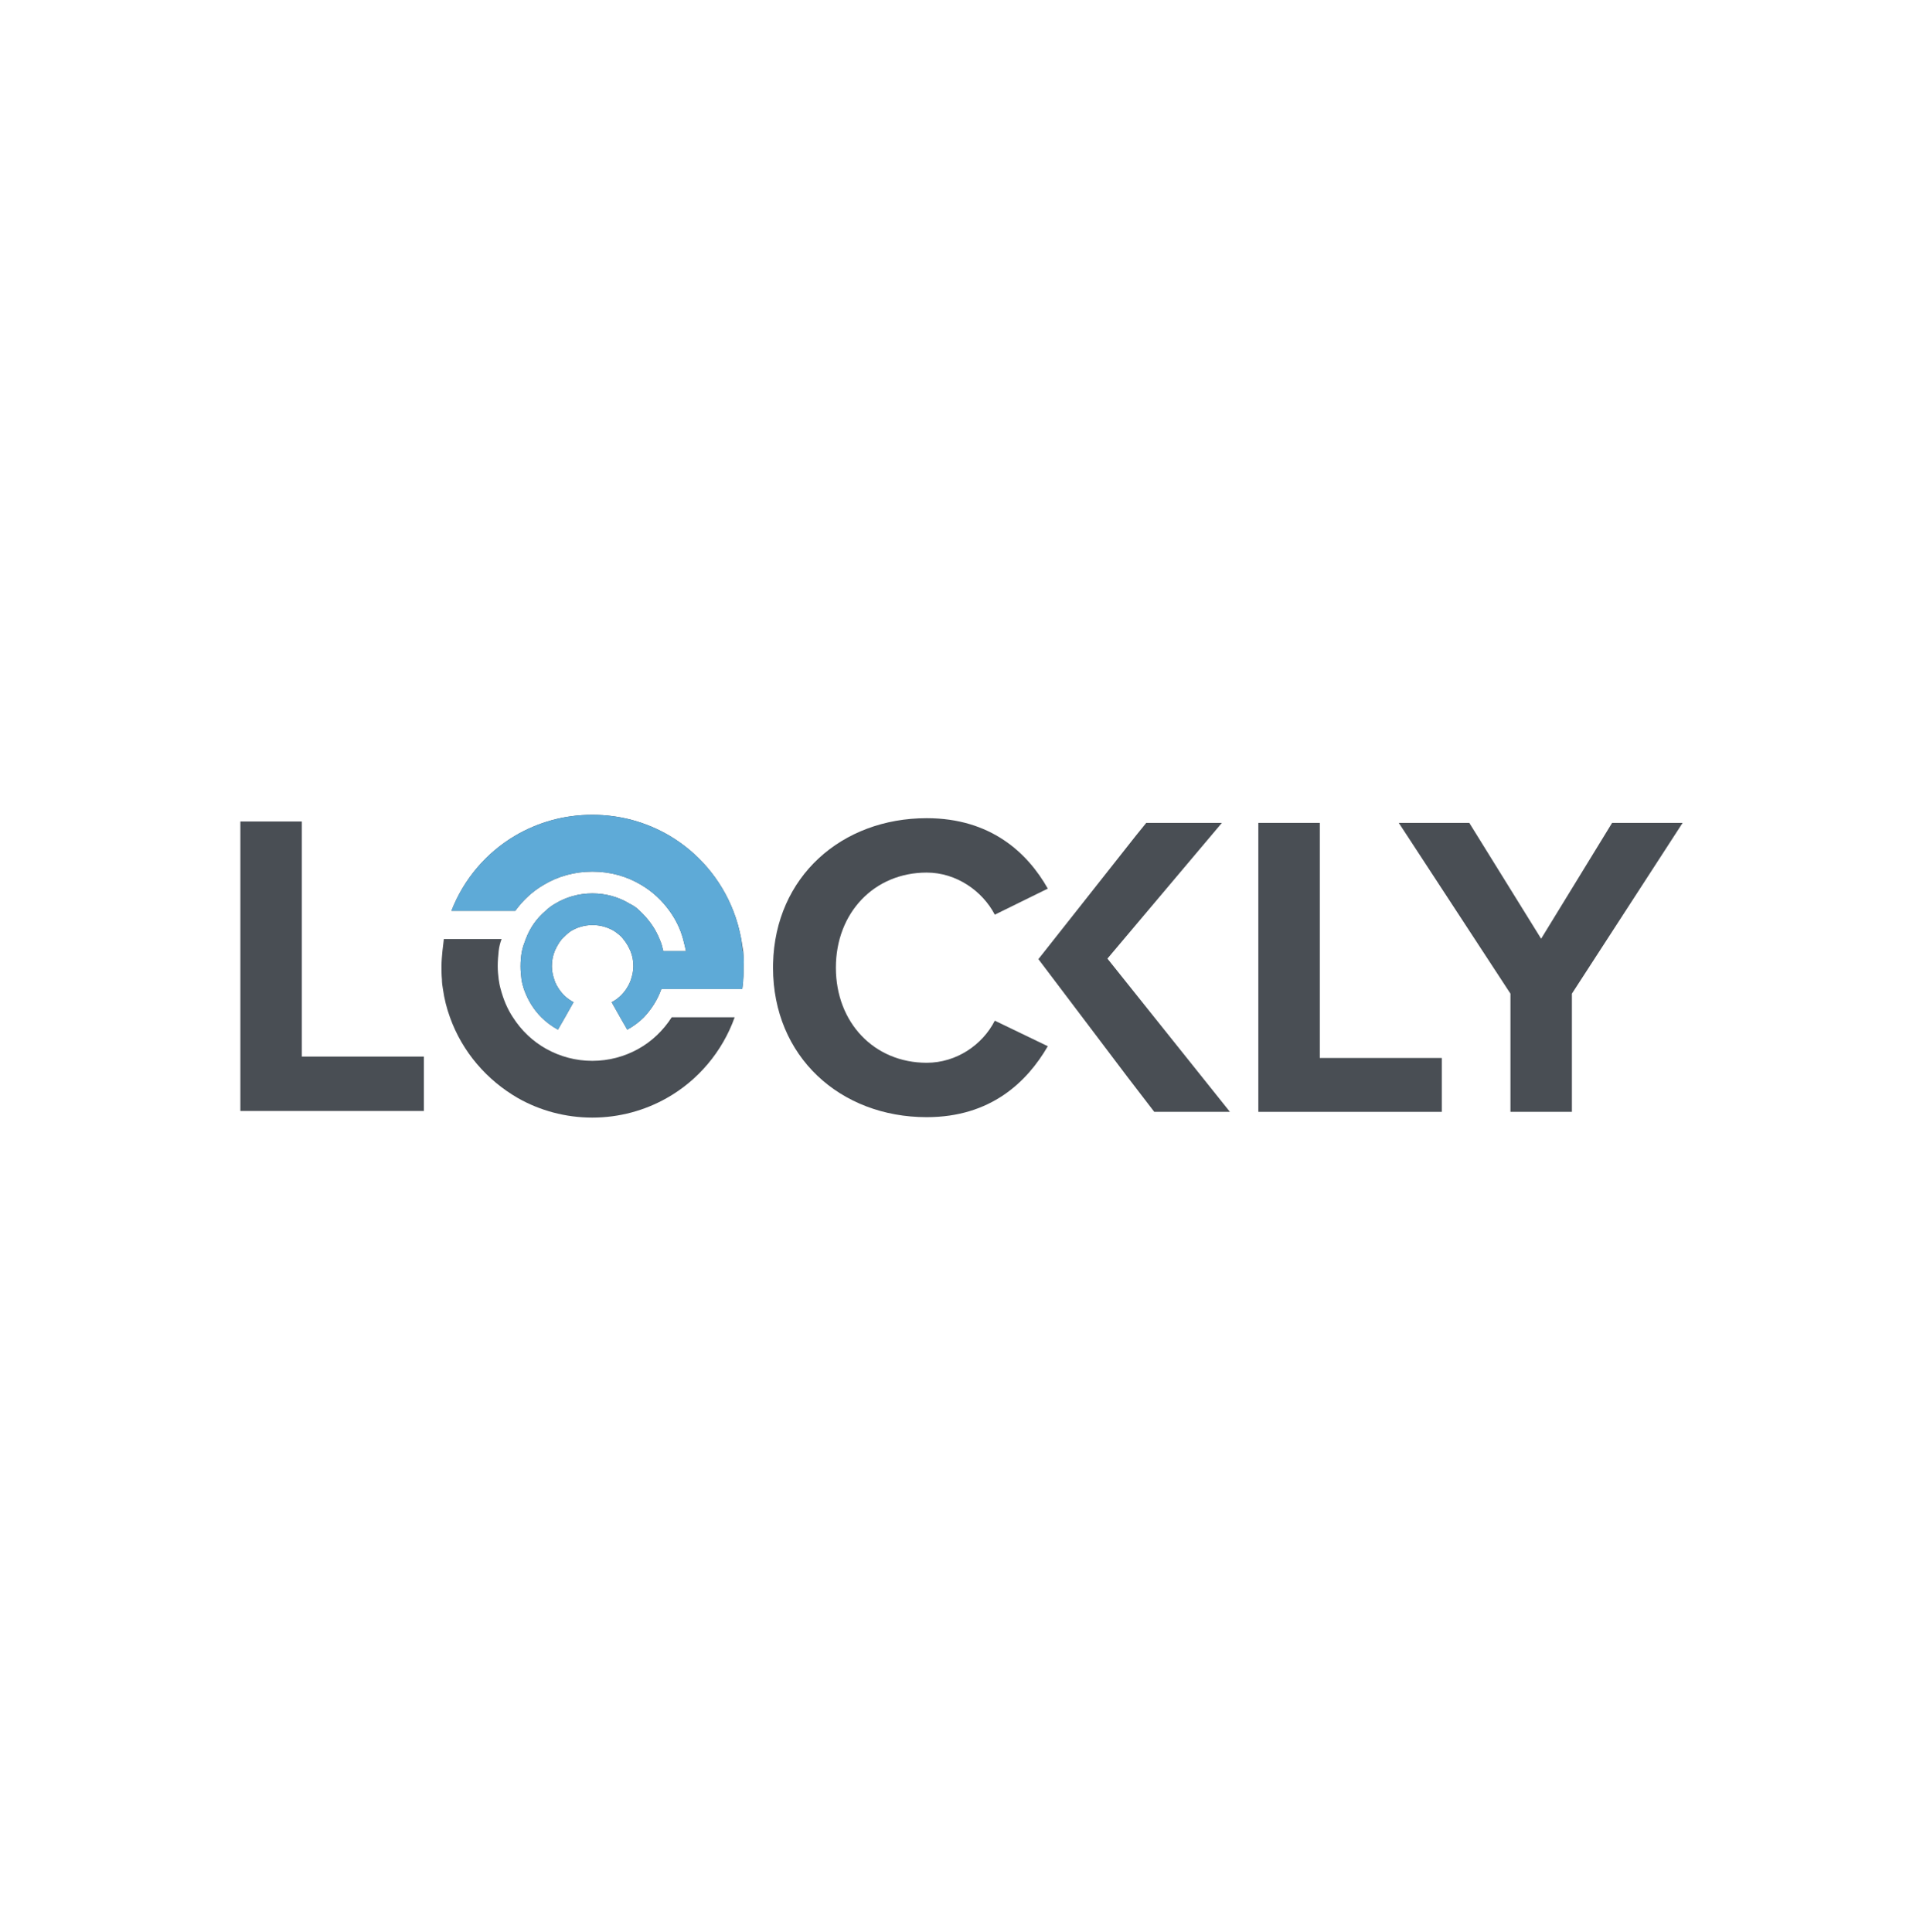
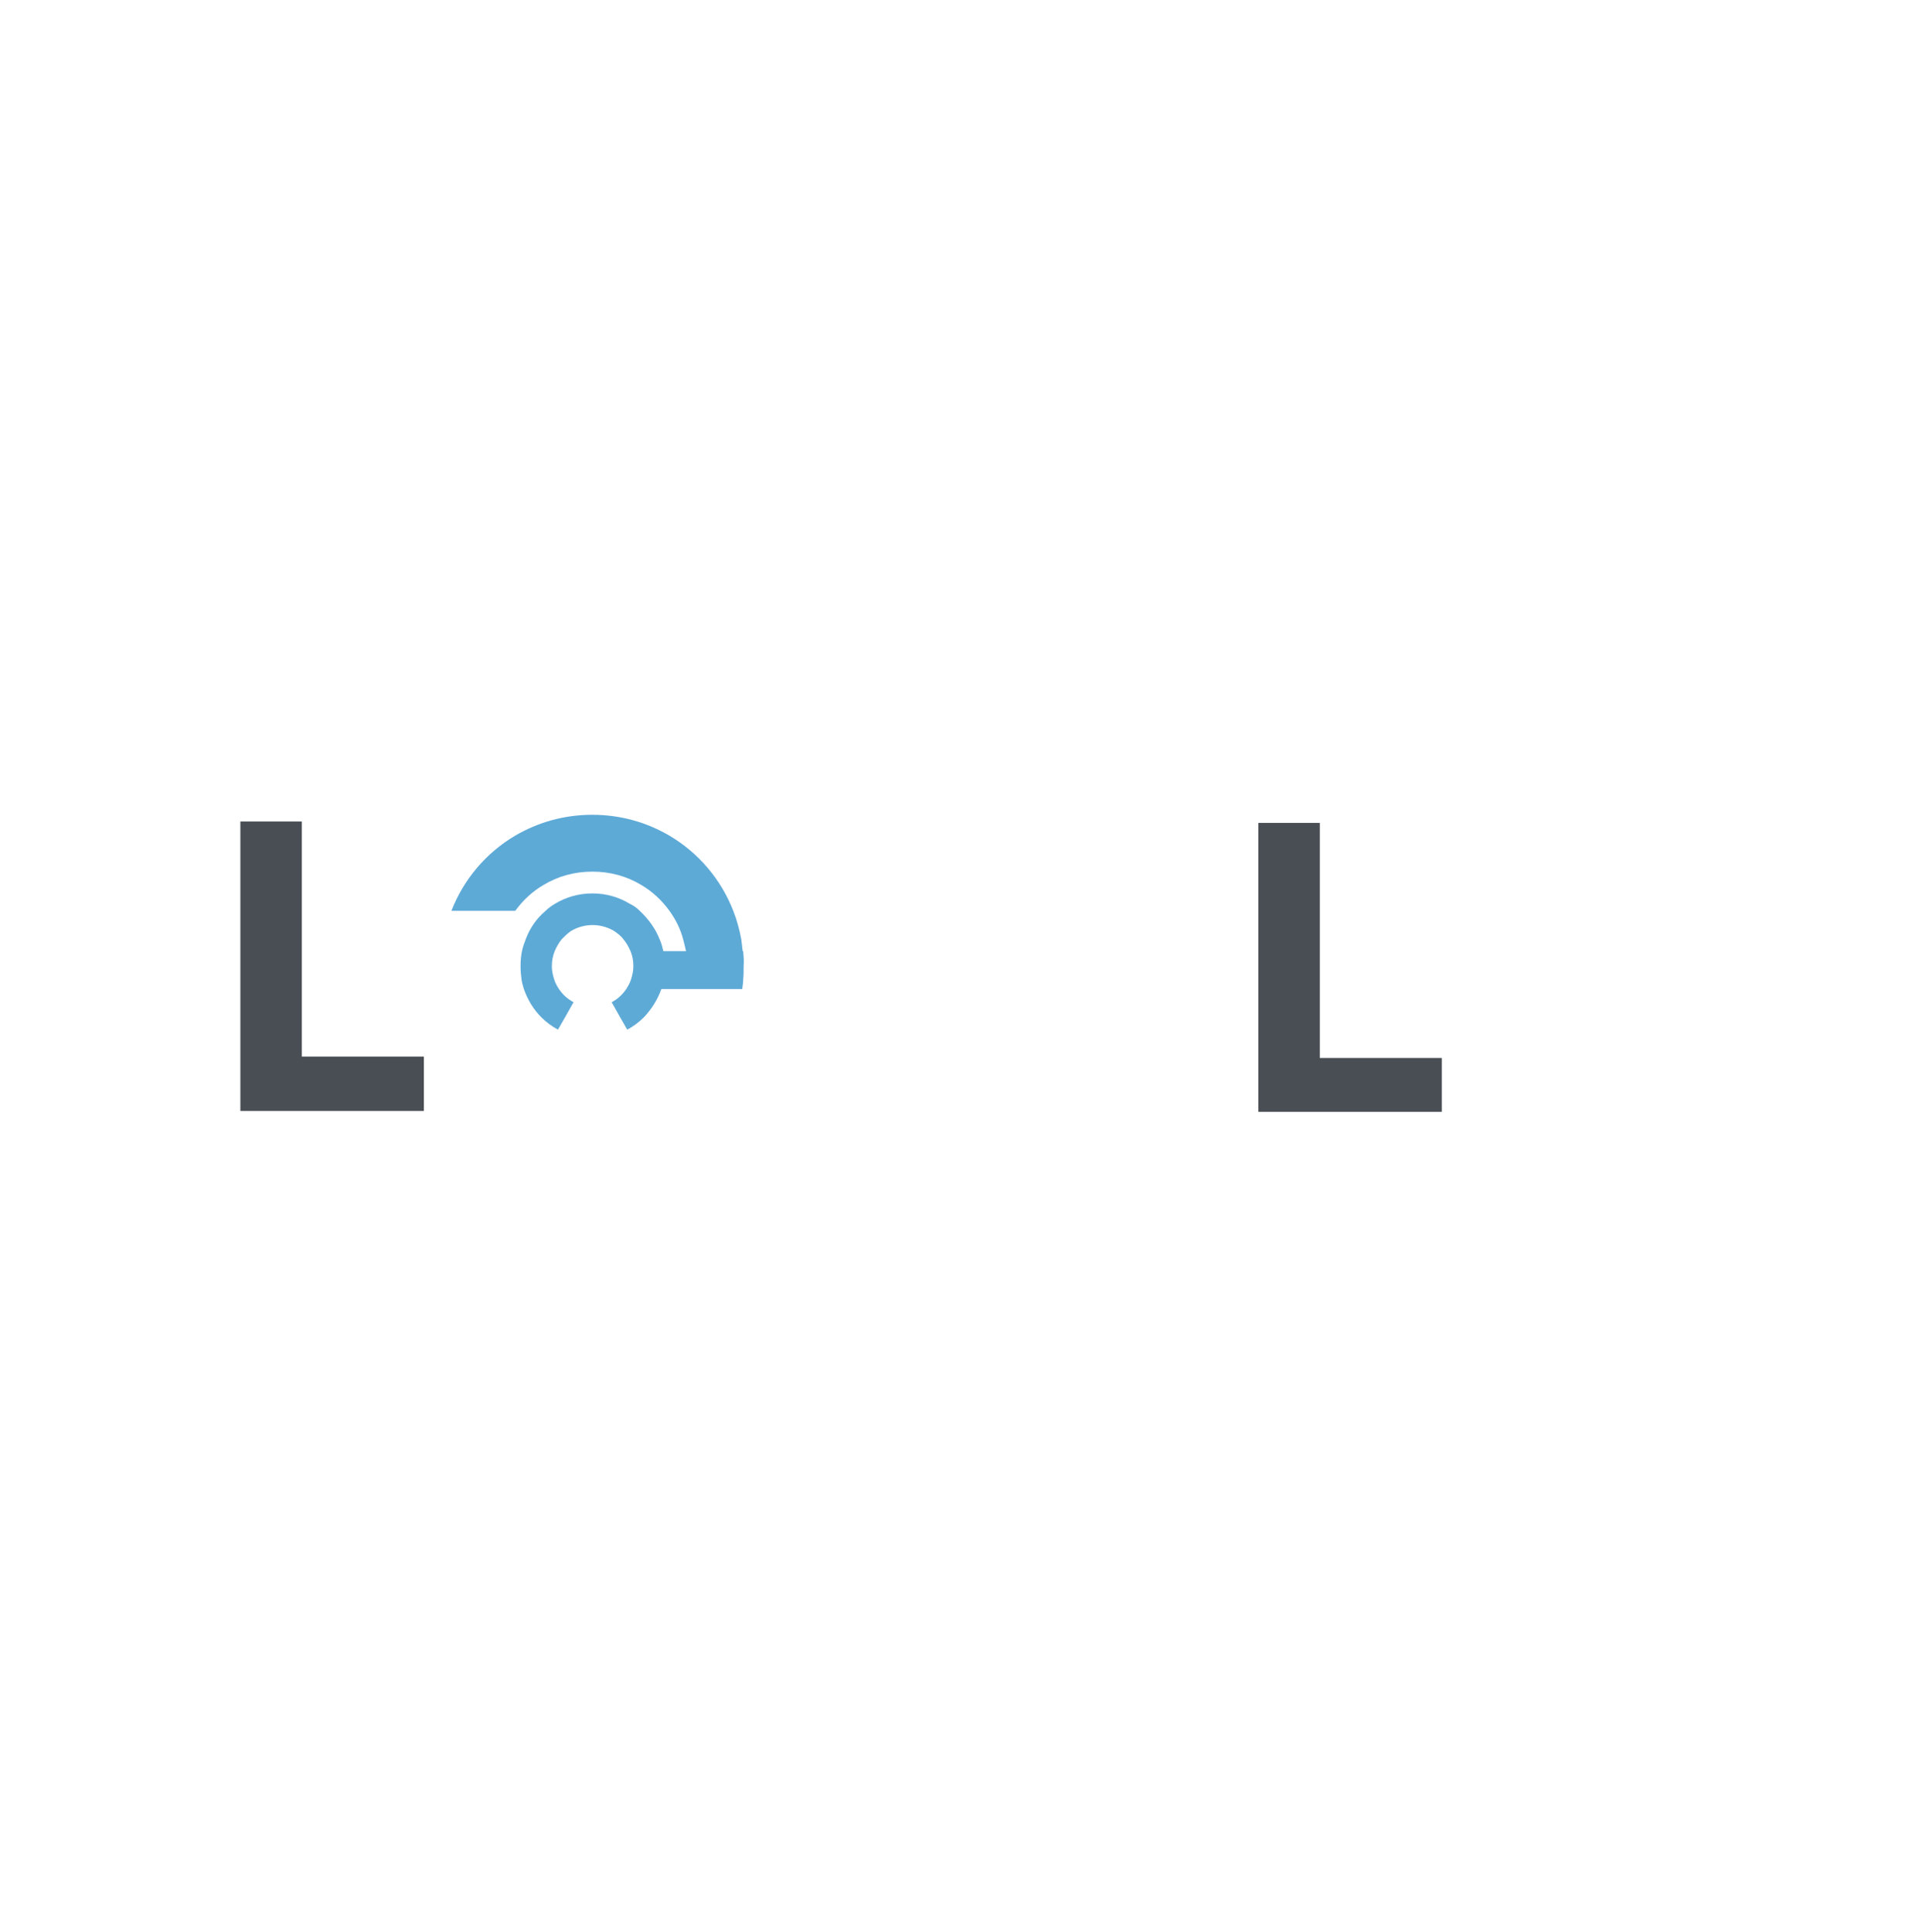
<svg xmlns="http://www.w3.org/2000/svg" width="200" height="201" viewBox="0 0 200 201" fill="none">
-   <path d="M52.164 97.68C52.01 98.079 51.91 98.523 51.865 98.913C51.81 99.457 51.765 99.947 51.765 100.491C51.765 100.98 51.81 101.425 51.865 101.869C51.919 102.213 51.964 102.513 52.064 102.857C52.354 103.945 52.754 104.924 53.343 105.813C54.222 107.191 55.41 108.324 56.834 109.113C58.257 109.901 59.88 110.346 61.602 110.346C63.325 110.346 64.948 109.902 66.372 109.113C67.795 108.324 68.974 107.191 69.862 105.813H76.409C75.13 109.403 72.573 112.404 69.327 114.227C67.061 115.505 64.413 116.249 61.602 116.249C58.792 116.249 56.136 115.505 53.878 114.227C50.632 112.359 48.075 109.403 46.797 105.813C46.452 104.87 46.208 103.891 46.062 102.857C46.008 102.558 45.962 102.213 45.962 101.869C45.917 101.425 45.917 100.935 45.917 100.491C45.917 99.947 45.972 99.402 46.017 98.913L46.162 97.68H52.164Z" fill="#494E54" />
-   <path d="M96.382 85.105C103.028 85.105 106.863 88.695 108.976 92.431L103.463 95.142C102.185 92.685 99.474 90.763 96.382 90.763C90.924 90.763 86.935 94.942 86.935 100.654C86.935 106.366 90.915 110.546 96.382 110.546C99.483 110.546 102.185 108.678 103.463 106.167L108.976 108.824C106.809 112.559 103.028 116.204 96.382 116.204C87.379 116.204 80.398 109.902 80.398 100.654L80.403 100.214C80.617 91.202 87.519 85.105 96.382 85.105Z" fill="#494E54" />
-   <path d="M115.177 99.711L127.916 115.65H120.047L117.291 112.06L107.997 99.765L108.586 99.022L118.179 86.872L119.213 85.594H127.082L115.177 99.711Z" fill="#494E54" />
  <path d="M137.264 110.047H149.957V115.65H130.872V85.594H137.264V110.047Z" fill="#494E54" />
-   <path d="M160.284 97.644L167.665 85.594H175L163.485 103.356V115.65H157.093V103.356L145.479 85.594H152.813L160.284 97.644Z" fill="#494E54" />
  <path d="M31.392 109.902H44.085V115.56H25V85.449H31.392V109.902Z" fill="#494E54" />
-   <path d="M61.602 84.751C64.548 84.751 67.26 85.54 69.617 86.918C72.627 88.695 74.984 91.451 76.263 94.742C76.652 95.731 76.897 96.665 77.097 97.699L77.296 98.931C77.341 99.475 77.387 99.965 77.341 100.509C77.341 100.998 77.341 101.443 77.296 101.887C77.296 102.186 77.242 102.531 77.197 102.875H68.783C68.384 103.999 67.749 104.988 66.96 105.822C66.471 106.312 65.881 106.756 65.237 107.1L64.503 105.822L63.615 104.245C64.204 103.946 64.748 103.456 65.138 102.867C65.328 102.567 65.528 102.223 65.627 101.878C65.772 101.434 65.873 100.99 65.873 100.5C65.873 99.902 65.773 99.412 65.573 98.922C65.374 98.478 65.129 98.034 64.83 97.689C64.585 97.345 64.241 97.1 63.896 96.855C63.252 96.465 62.472 96.221 61.629 96.221C60.786 96.221 60.006 96.465 59.362 96.855C59.018 97.1 58.718 97.39 58.428 97.689C58.138 98.034 57.893 98.478 57.694 98.922C57.494 99.421 57.395 99.956 57.395 100.5C57.395 100.99 57.495 101.434 57.64 101.878C57.74 102.223 57.929 102.567 58.129 102.867C58.519 103.456 59.009 103.9 59.652 104.245L58.764 105.822L58.03 107.1C57.386 106.756 56.797 106.312 56.307 105.822C55.473 104.988 54.883 104.009 54.484 102.875C54.385 102.576 54.294 102.231 54.24 101.887C54.185 101.443 54.14 100.998 54.14 100.509C54.14 99.965 54.185 99.421 54.285 98.931C54.376 98.487 54.53 98.088 54.675 97.699C55.119 96.511 55.808 95.531 56.742 94.742C57.032 94.452 57.377 94.207 57.721 94.008C58.854 93.319 60.178 92.929 61.611 92.929C63.044 92.929 64.367 93.319 65.501 94.008C65.9 94.198 66.244 94.443 66.534 94.742C67.423 95.576 68.157 96.565 68.602 97.699C68.792 98.097 68.892 98.542 68.991 98.931H71.348C71.249 98.487 71.149 98.088 71.049 97.699C70.759 96.611 70.269 95.631 69.626 94.742C68.846 93.663 67.858 92.73 66.679 92.041C65.201 91.152 63.479 90.663 61.611 90.663C59.743 90.663 58.021 91.152 56.543 92.041C55.355 92.73 54.376 93.663 53.587 94.742H46.95C48.228 91.442 50.586 88.686 53.587 86.918C55.944 85.54 58.655 84.751 61.602 84.751Z" fill="#494E54" />
  <path d="M77.242 98.931C77.197 98.541 77.142 98.098 77.097 97.699C76.897 96.665 76.652 95.731 76.263 94.742C74.984 91.451 72.627 88.695 69.617 86.918C67.26 85.54 64.548 84.751 61.602 84.751C58.655 84.751 55.944 85.54 53.587 86.918C50.586 88.686 48.228 91.442 46.95 94.742H53.587C54.376 93.663 55.355 92.73 56.543 92.041C58.021 91.152 59.743 90.663 61.611 90.663C63.479 90.663 65.201 91.152 66.679 92.041C67.858 92.73 68.846 93.663 69.626 94.742C70.269 95.631 70.759 96.611 71.049 97.699C71.149 98.088 71.249 98.487 71.348 98.931H68.991C68.892 98.542 68.792 98.097 68.602 97.699C68.157 96.565 67.423 95.576 66.534 94.742C66.244 94.443 65.9 94.198 65.501 94.008C64.367 93.319 63.044 92.929 61.611 92.929C60.178 92.929 58.854 93.319 57.721 94.008C57.377 94.207 57.032 94.452 56.742 94.742C55.808 95.531 55.119 96.511 54.675 97.699C54.53 98.088 54.376 98.487 54.285 98.931C54.185 99.421 54.14 99.965 54.14 100.509C54.14 100.998 54.185 101.443 54.24 101.887C54.294 102.231 54.385 102.576 54.484 102.875C54.883 104.009 55.473 104.988 56.307 105.822C56.797 106.312 57.386 106.756 58.03 107.1L58.764 105.822L59.652 104.245C59.009 103.9 58.519 103.456 58.129 102.867C57.929 102.567 57.74 102.223 57.64 101.878C57.495 101.434 57.395 100.99 57.395 100.5C57.395 99.956 57.494 99.421 57.694 98.922C57.893 98.478 58.138 98.034 58.428 97.689C58.718 97.39 59.018 97.1 59.362 96.855C60.006 96.465 60.786 96.221 61.629 96.221C62.472 96.221 63.252 96.465 63.896 96.855C64.241 97.1 64.585 97.345 64.83 97.689C65.129 98.034 65.374 98.478 65.573 98.922C65.773 99.412 65.873 99.902 65.873 100.5C65.873 100.99 65.772 101.434 65.627 101.878C65.528 102.223 65.328 102.567 65.138 102.867C64.748 103.456 64.204 103.946 63.615 104.245L64.503 105.822L65.237 107.1C65.881 106.756 66.471 106.312 66.96 105.822C67.749 104.988 68.384 103.999 68.783 102.875H77.197C77.242 102.531 77.296 102.186 77.296 101.887C77.341 101.443 77.341 100.998 77.341 100.509C77.387 99.965 77.341 99.475 77.296 98.931" fill="#5EAAD7" />
</svg>